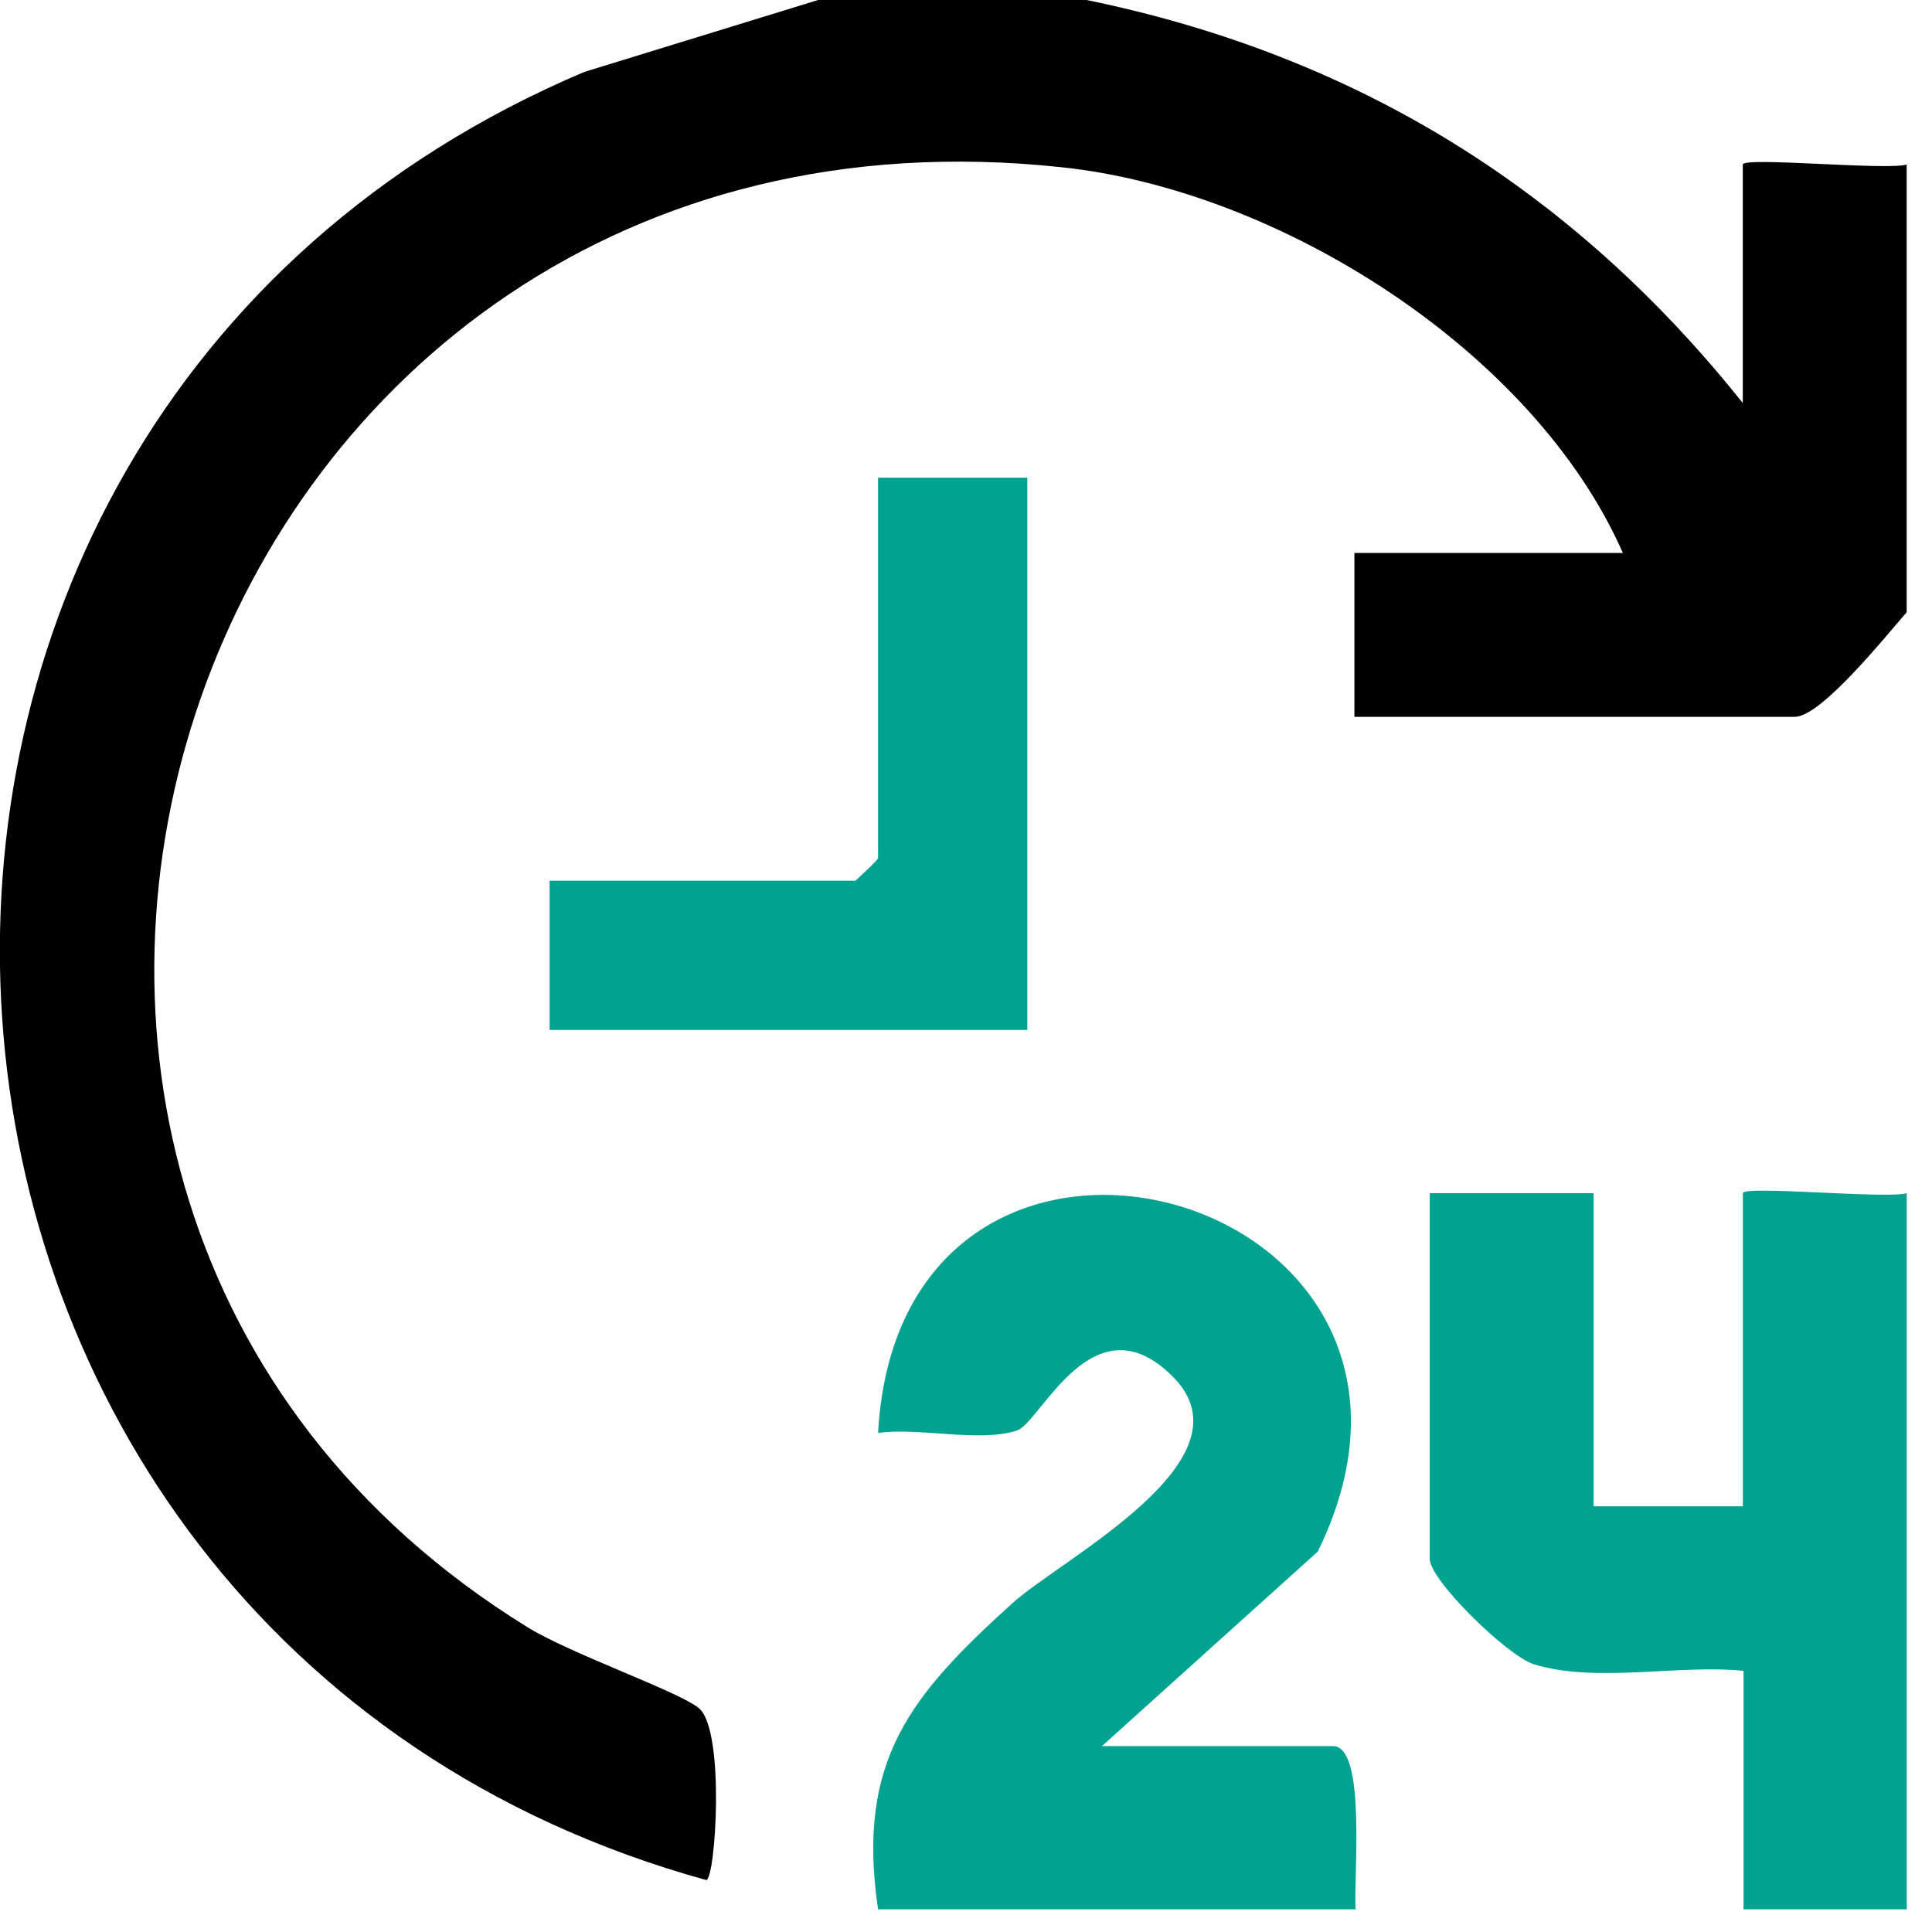
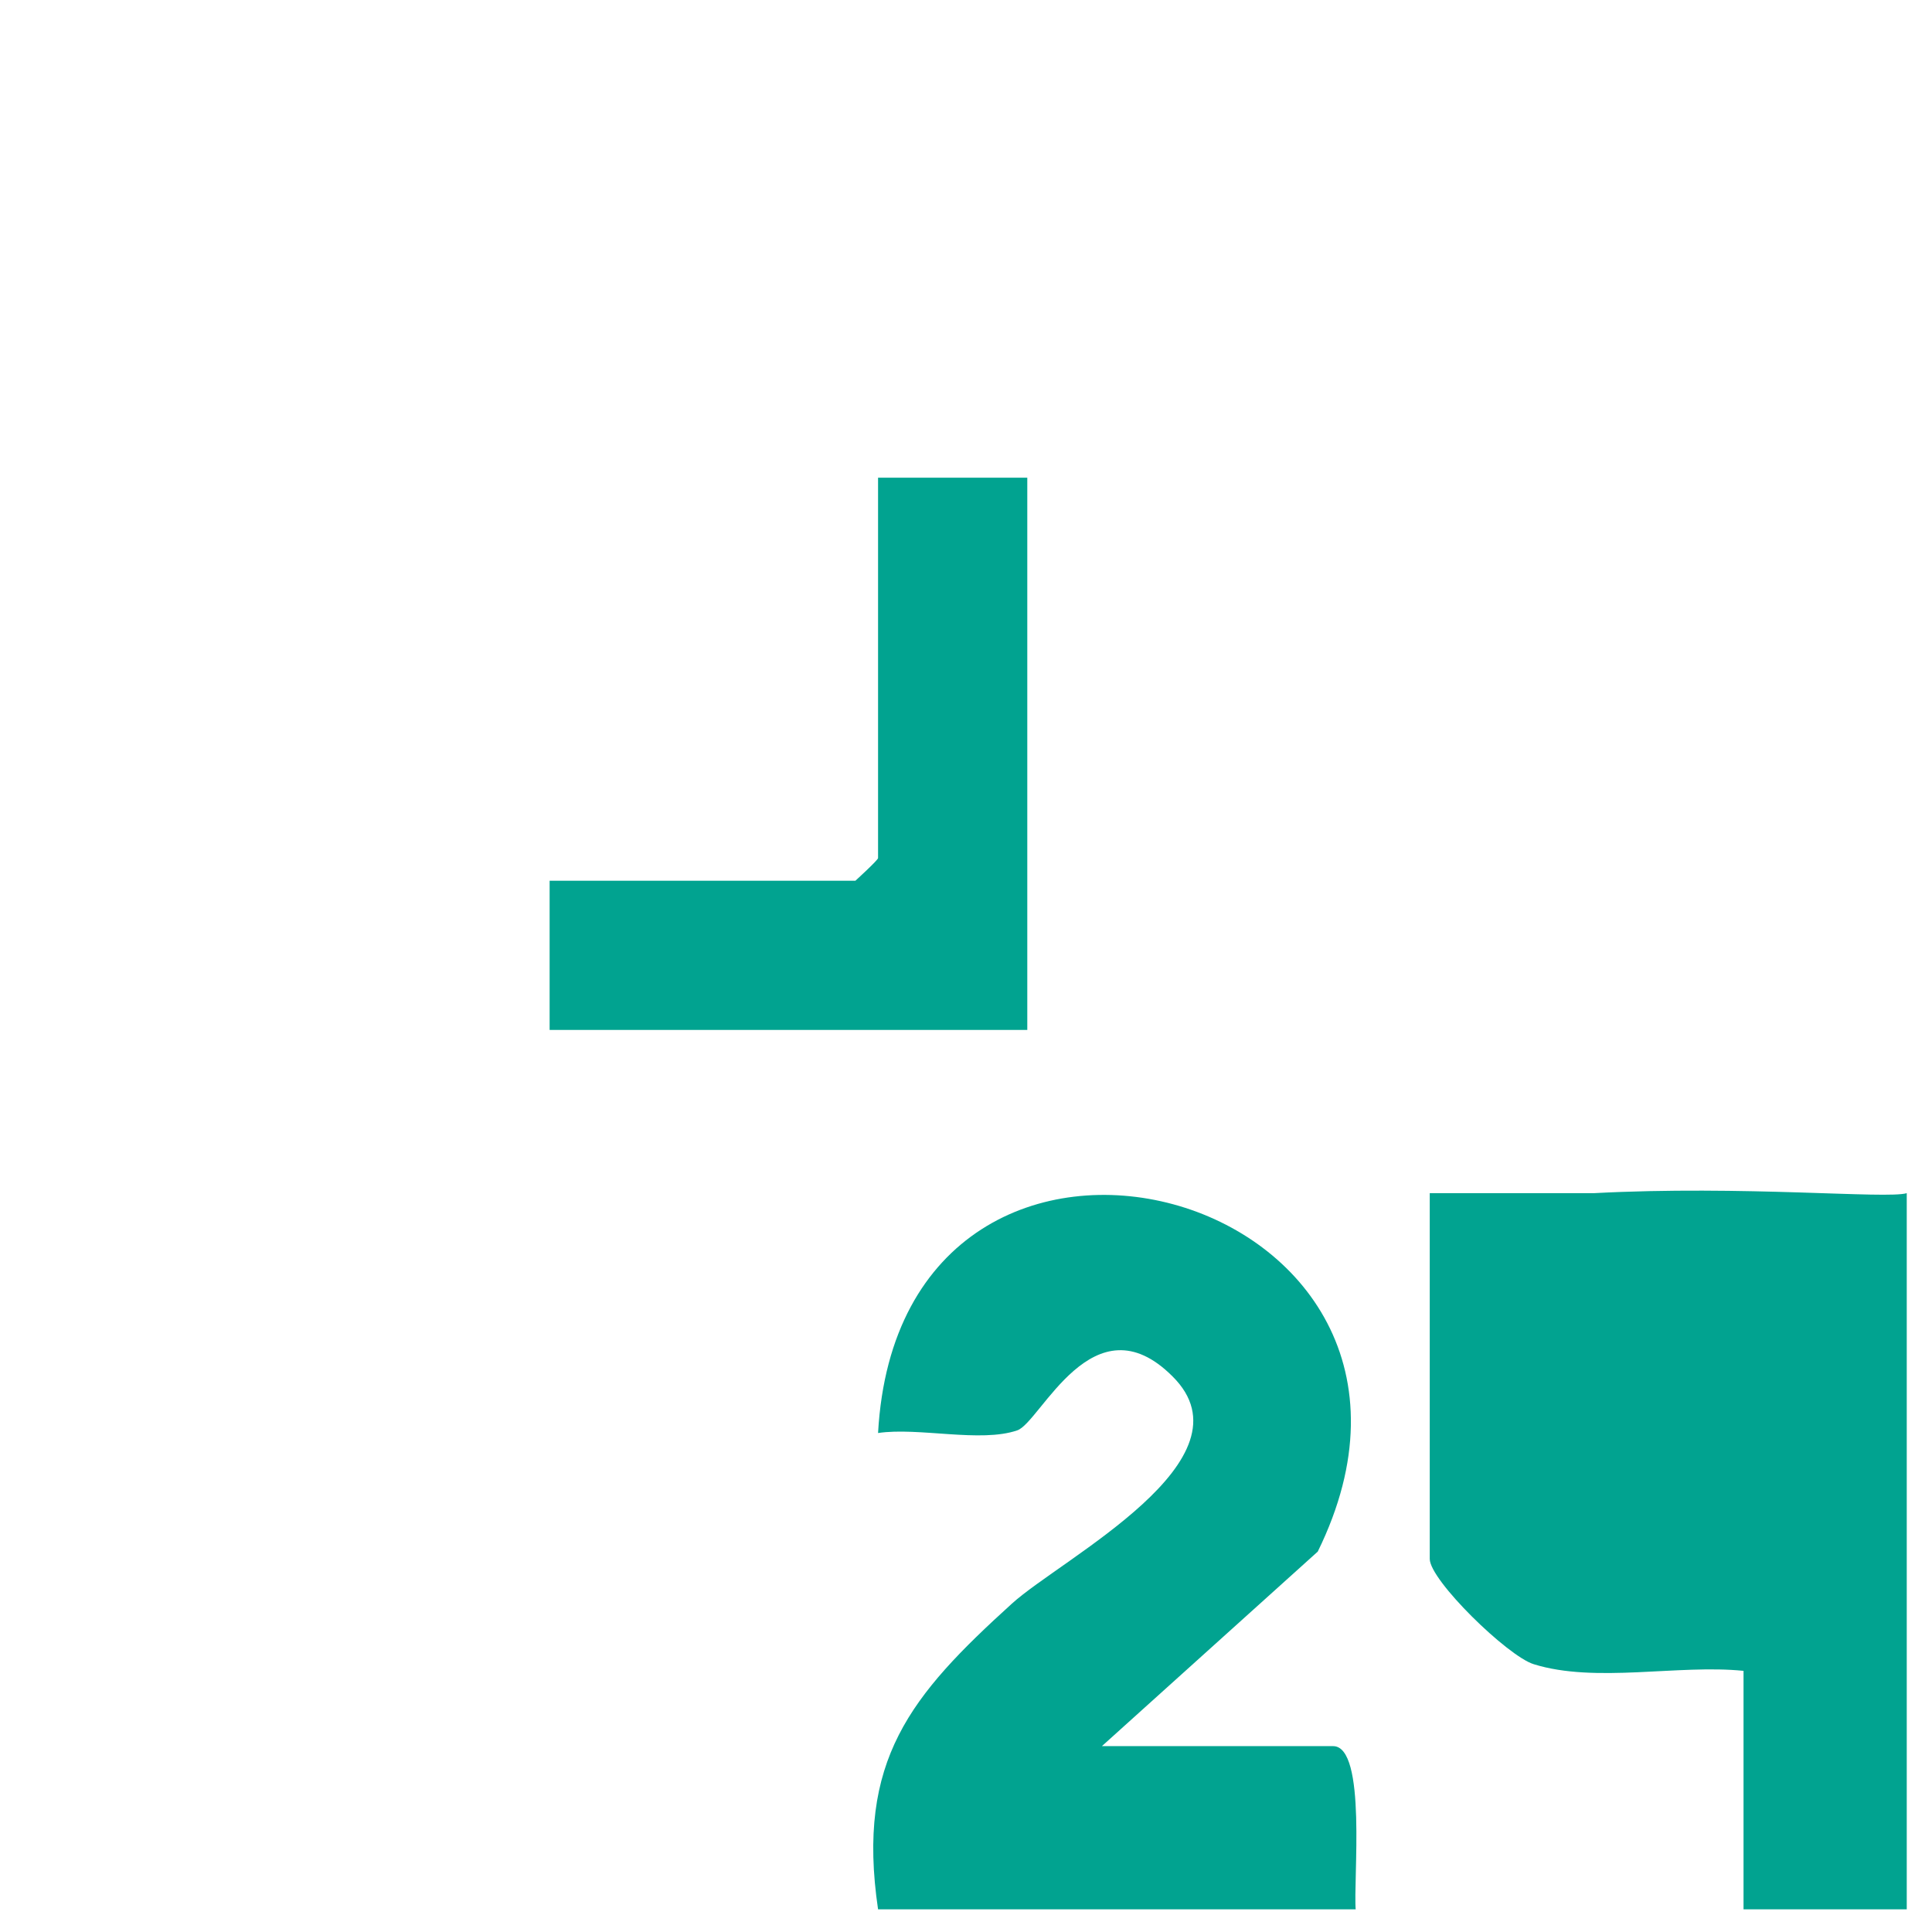
<svg xmlns="http://www.w3.org/2000/svg" width="29" height="29" viewBox="0 0 29 29" fill="none">
  <g clip-path="url(#clip0_511_4880)">
-     <path d="M16.31 0C20.35 0.83 23.6 2.84 26.16 6.05V2.47C26.16 2.35 28.32 2.56 28.62 2.47V9.19C28.32 9.53 27.34 10.76 26.94 10.76H20.33V8.3H24.36C23.02 5.26 19.19 2.85 15.93 2.51C2.79 1.1 -2.7 17.86 7.91 24.42C8.55 24.82 10.19 25.39 10.49 25.64C10.89 25.97 10.74 28.22 10.6 28.22C-2.56 24.58 -3.81 6.41 8.77 1.08L12.28 0H16.31Z" fill="black" />
-     <path d="M28.631 28.66H26.171V25.08C25.191 24.98 23.951 25.27 23.021 24.98C22.631 24.86 21.461 23.72 21.461 23.4V17.91H23.921V22.61H26.161V17.91C26.161 17.79 28.321 18 28.621 17.91V28.66H28.631Z" fill="#01A390" />
+     <path d="M28.631 28.66H26.171V25.08C25.191 24.98 23.951 25.27 23.021 24.98C22.631 24.86 21.461 23.72 21.461 23.4V17.91H23.921V22.61V17.91C26.161 17.79 28.321 18 28.621 17.91V28.66H28.631Z" fill="#01A390" />
    <path d="M13.18 28.66C12.85 26.42 13.67 25.45 15.19 24.07C15.94 23.39 18.86 21.91 17.6 20.66C16.41 19.47 15.62 21.35 15.27 21.47C14.72 21.66 13.79 21.42 13.18 21.51C13.52 15.42 22.45 17.85 19.78 23.29L16.54 26.21H20.01C20.52 26.21 20.31 28.23 20.35 28.67H13.18V28.66Z" fill="#01A390" />
    <path d="M15.42 7.17V15.46H8.25V13.22H12.84C12.84 13.22 13.18 12.91 13.18 12.88V7.17H15.42Z" fill="#01A390" />
  </g>
  <defs>
    <clipPath id="clip0_511_4880">
      <rect width="28.63" height="28.66" fill="white" />
    </clipPath>
  </defs>
</svg>